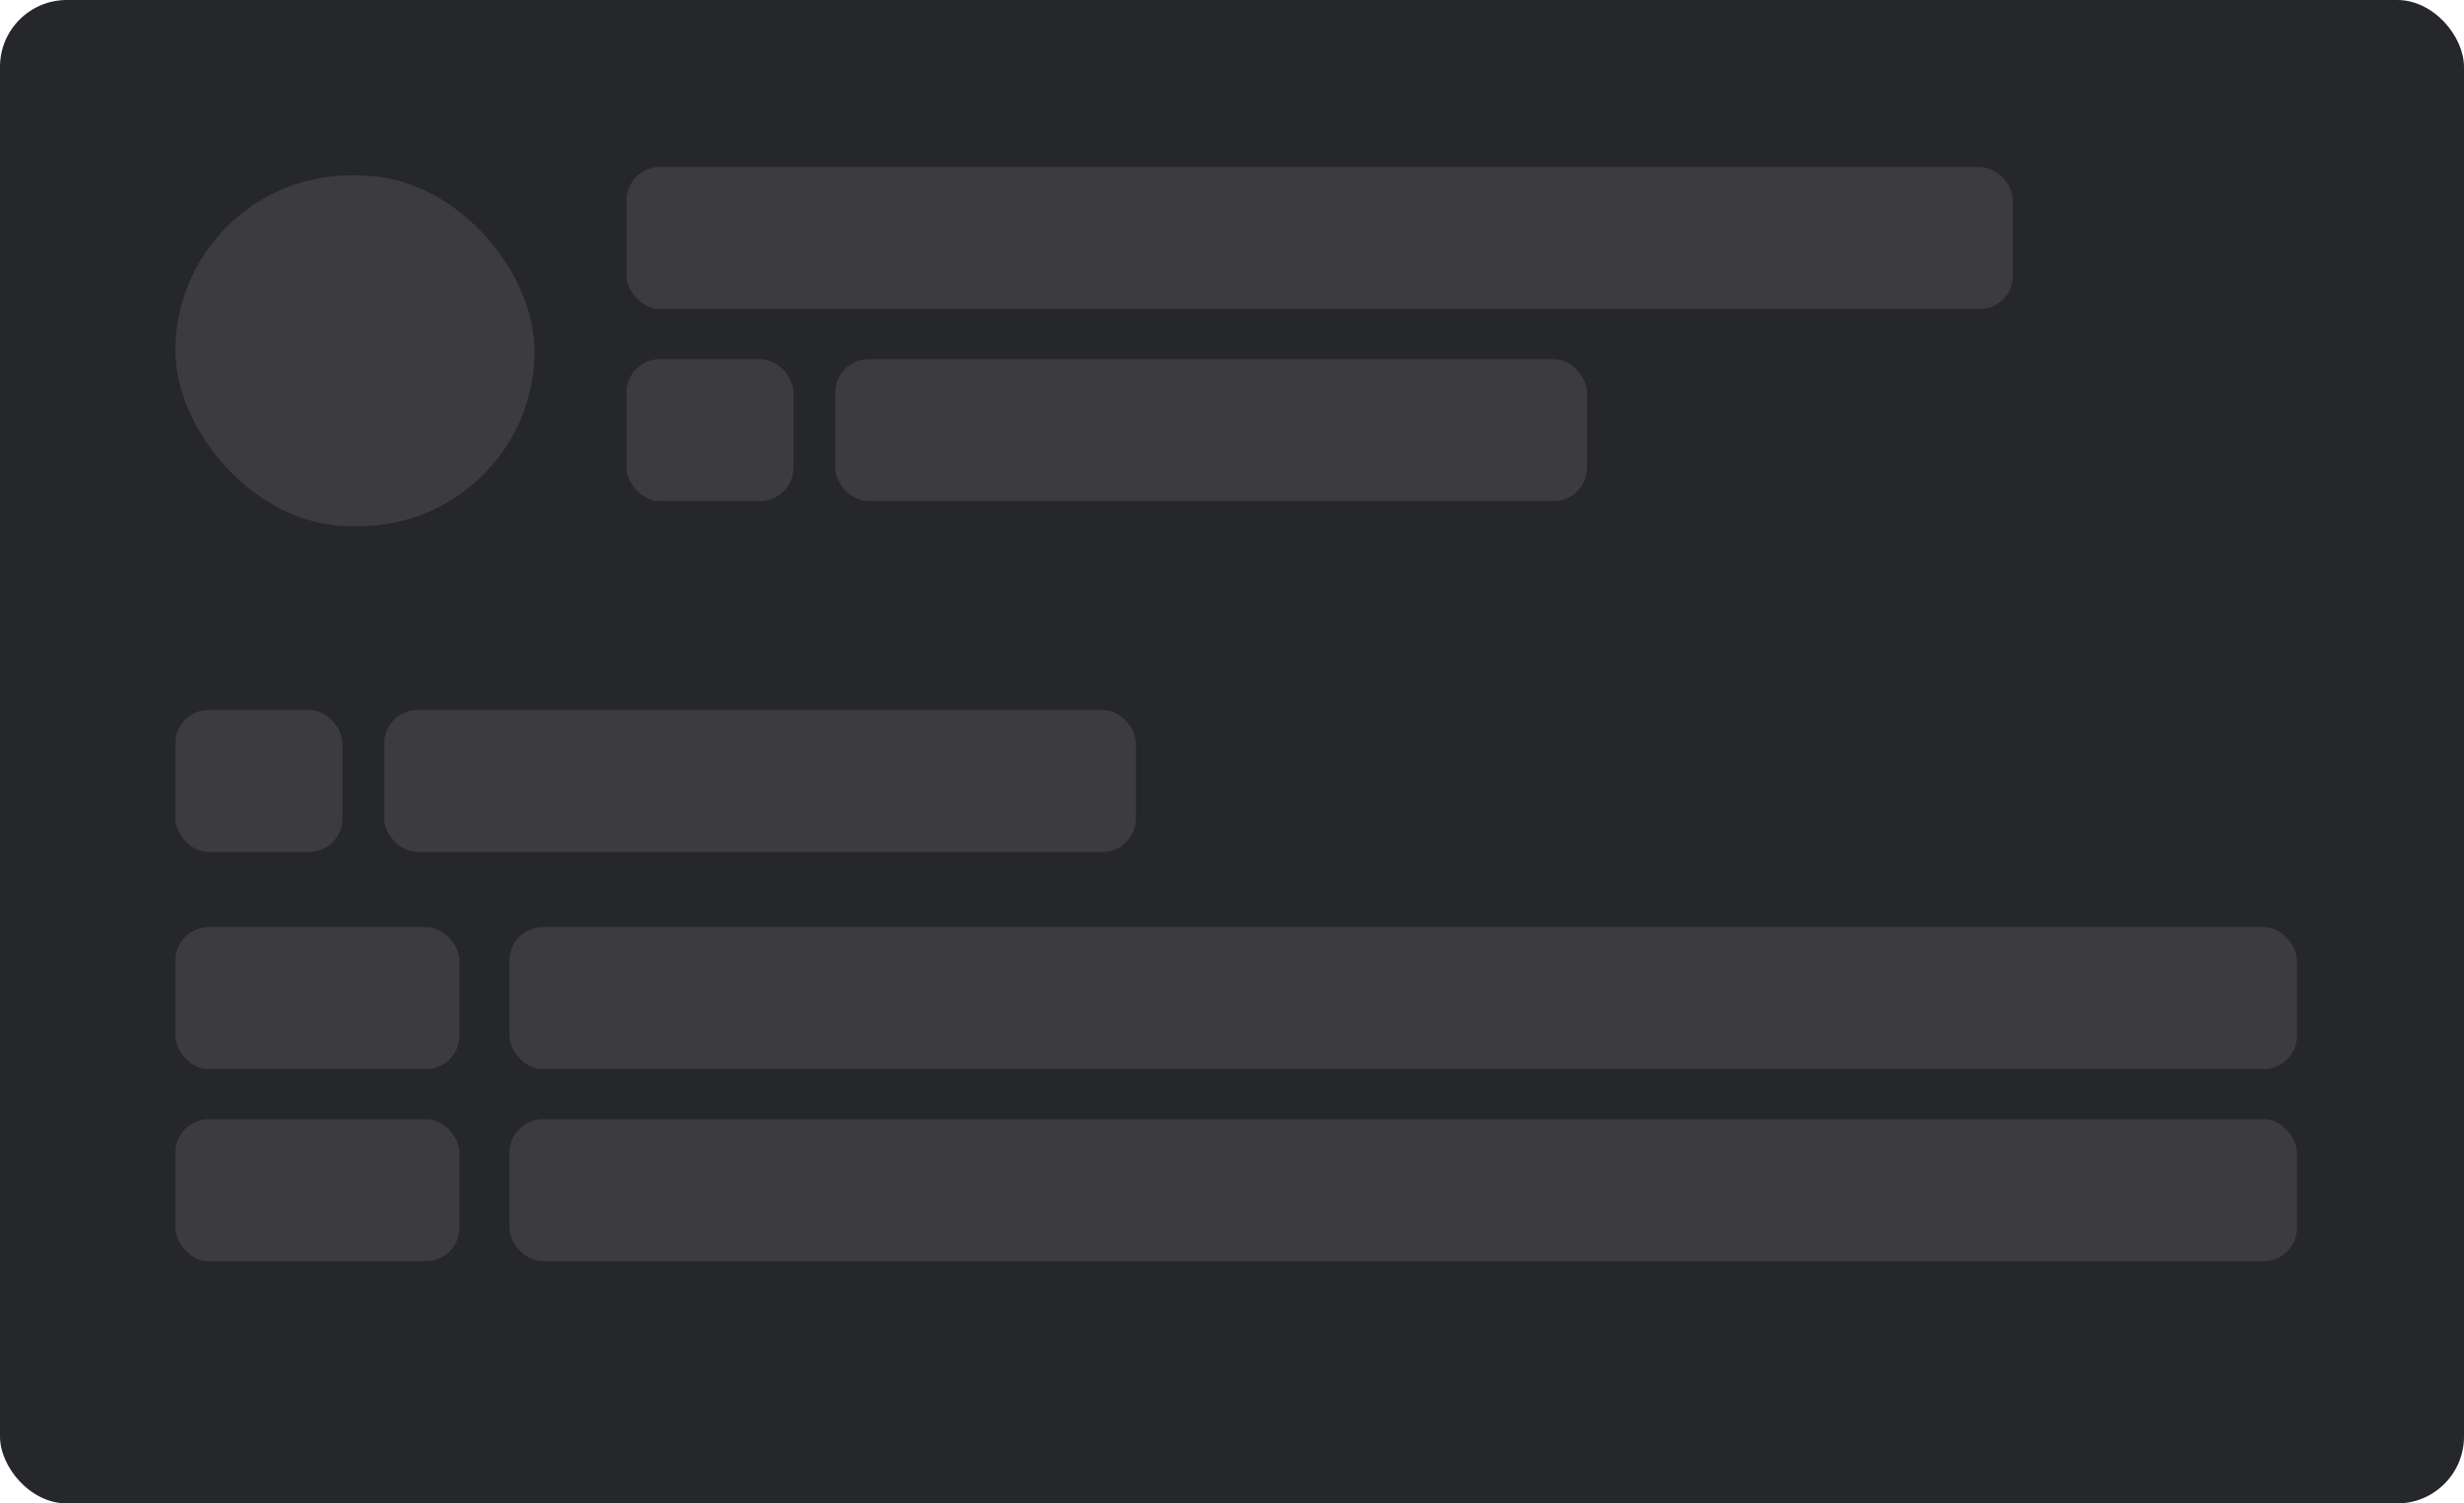
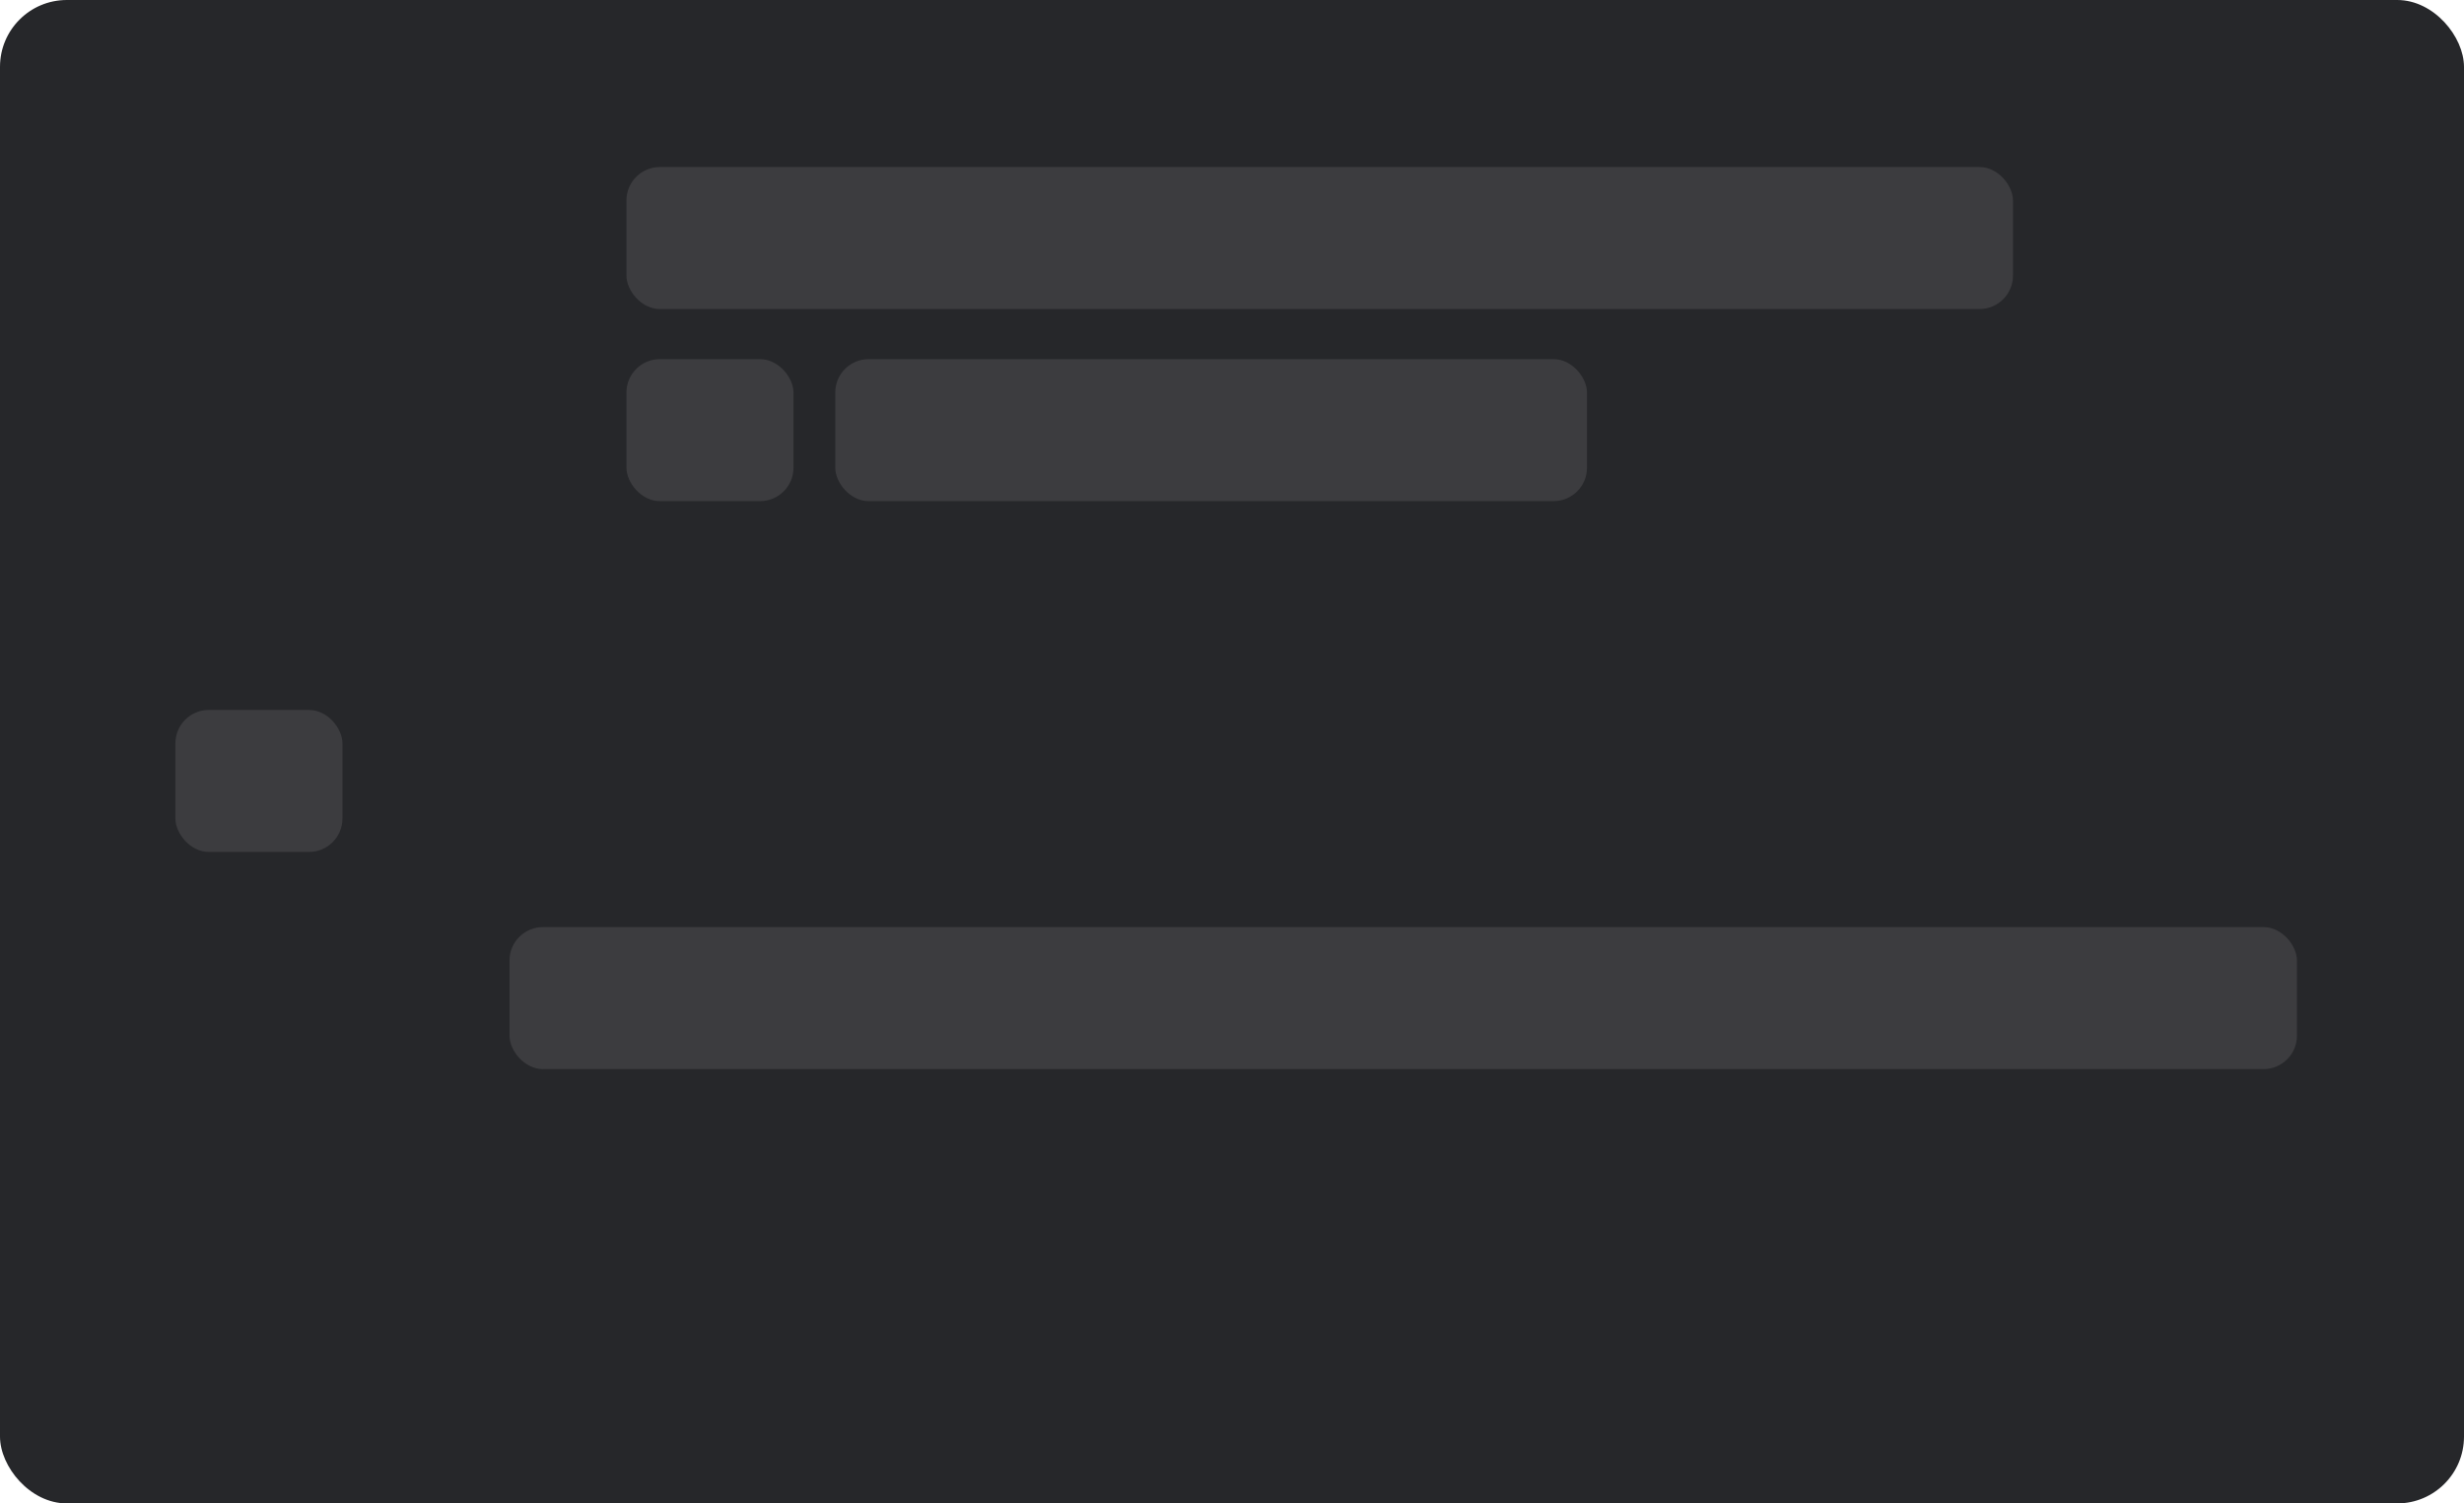
<svg xmlns="http://www.w3.org/2000/svg" width="295" height="180" viewBox="0 0 295 180" fill="none">
  <rect width="295" height="180" rx="8" fill="#26272A" />
  <rect x="75" y="20" width="166" height="17" rx="4" fill="#3C3C3F" />
  <rect x="75" y="43" width="20" height="17" rx="4" fill="#3C3C3F" />
  <rect x="21" y="85" width="20" height="17" rx="4" fill="#3C3C3F" />
-   <rect x="21" y="111" width="34" height="17" rx="4" fill="#3C3C3F" />
-   <rect x="21" y="134" width="34" height="17" rx="4" fill="#3C3C3F" />
  <rect x="100" y="43" width="90" height="17" rx="4" fill="#3C3C3F" />
-   <rect x="46" y="85" width="90" height="17" rx="4" fill="#3C3C3F" />
  <rect x="61" y="111" width="214" height="17" rx="4" fill="#3C3C3F" />
-   <rect x="61" y="134" width="214" height="17" rx="4" fill="#3C3C3F" />
-   <rect x="21" y="21" width="43" height="42" rx="21" fill="#3C3C3F" />
</svg>